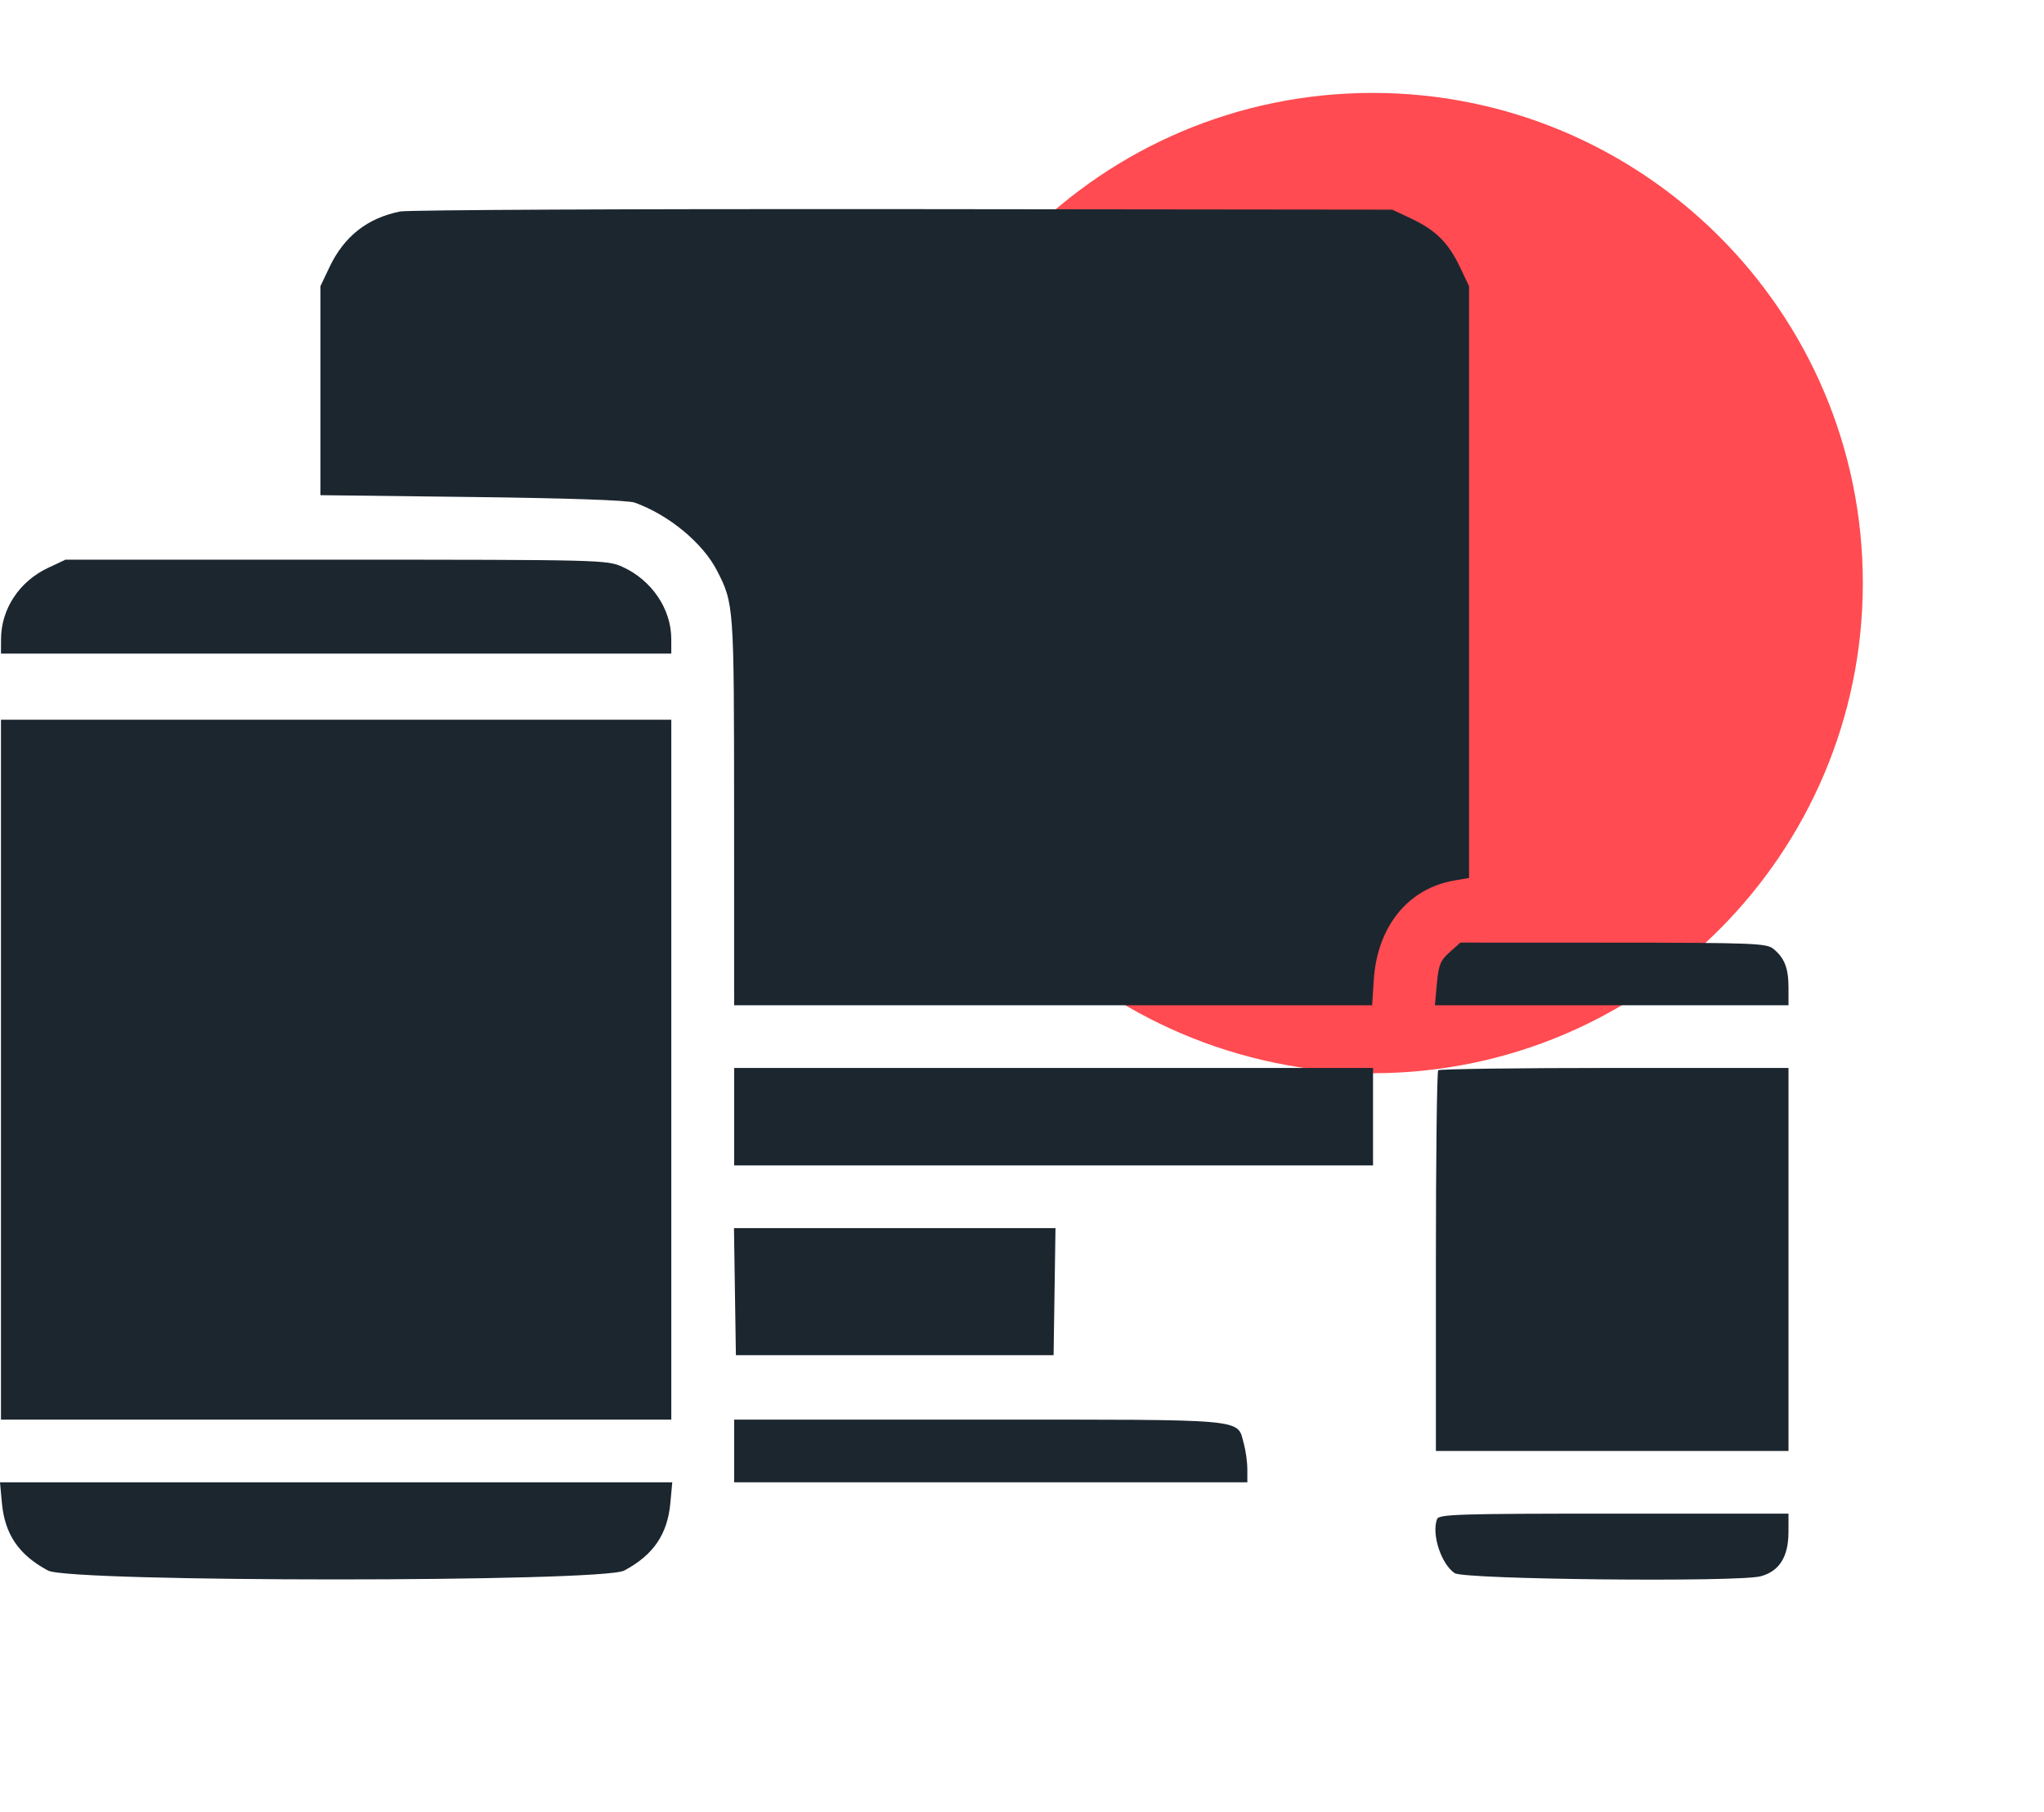
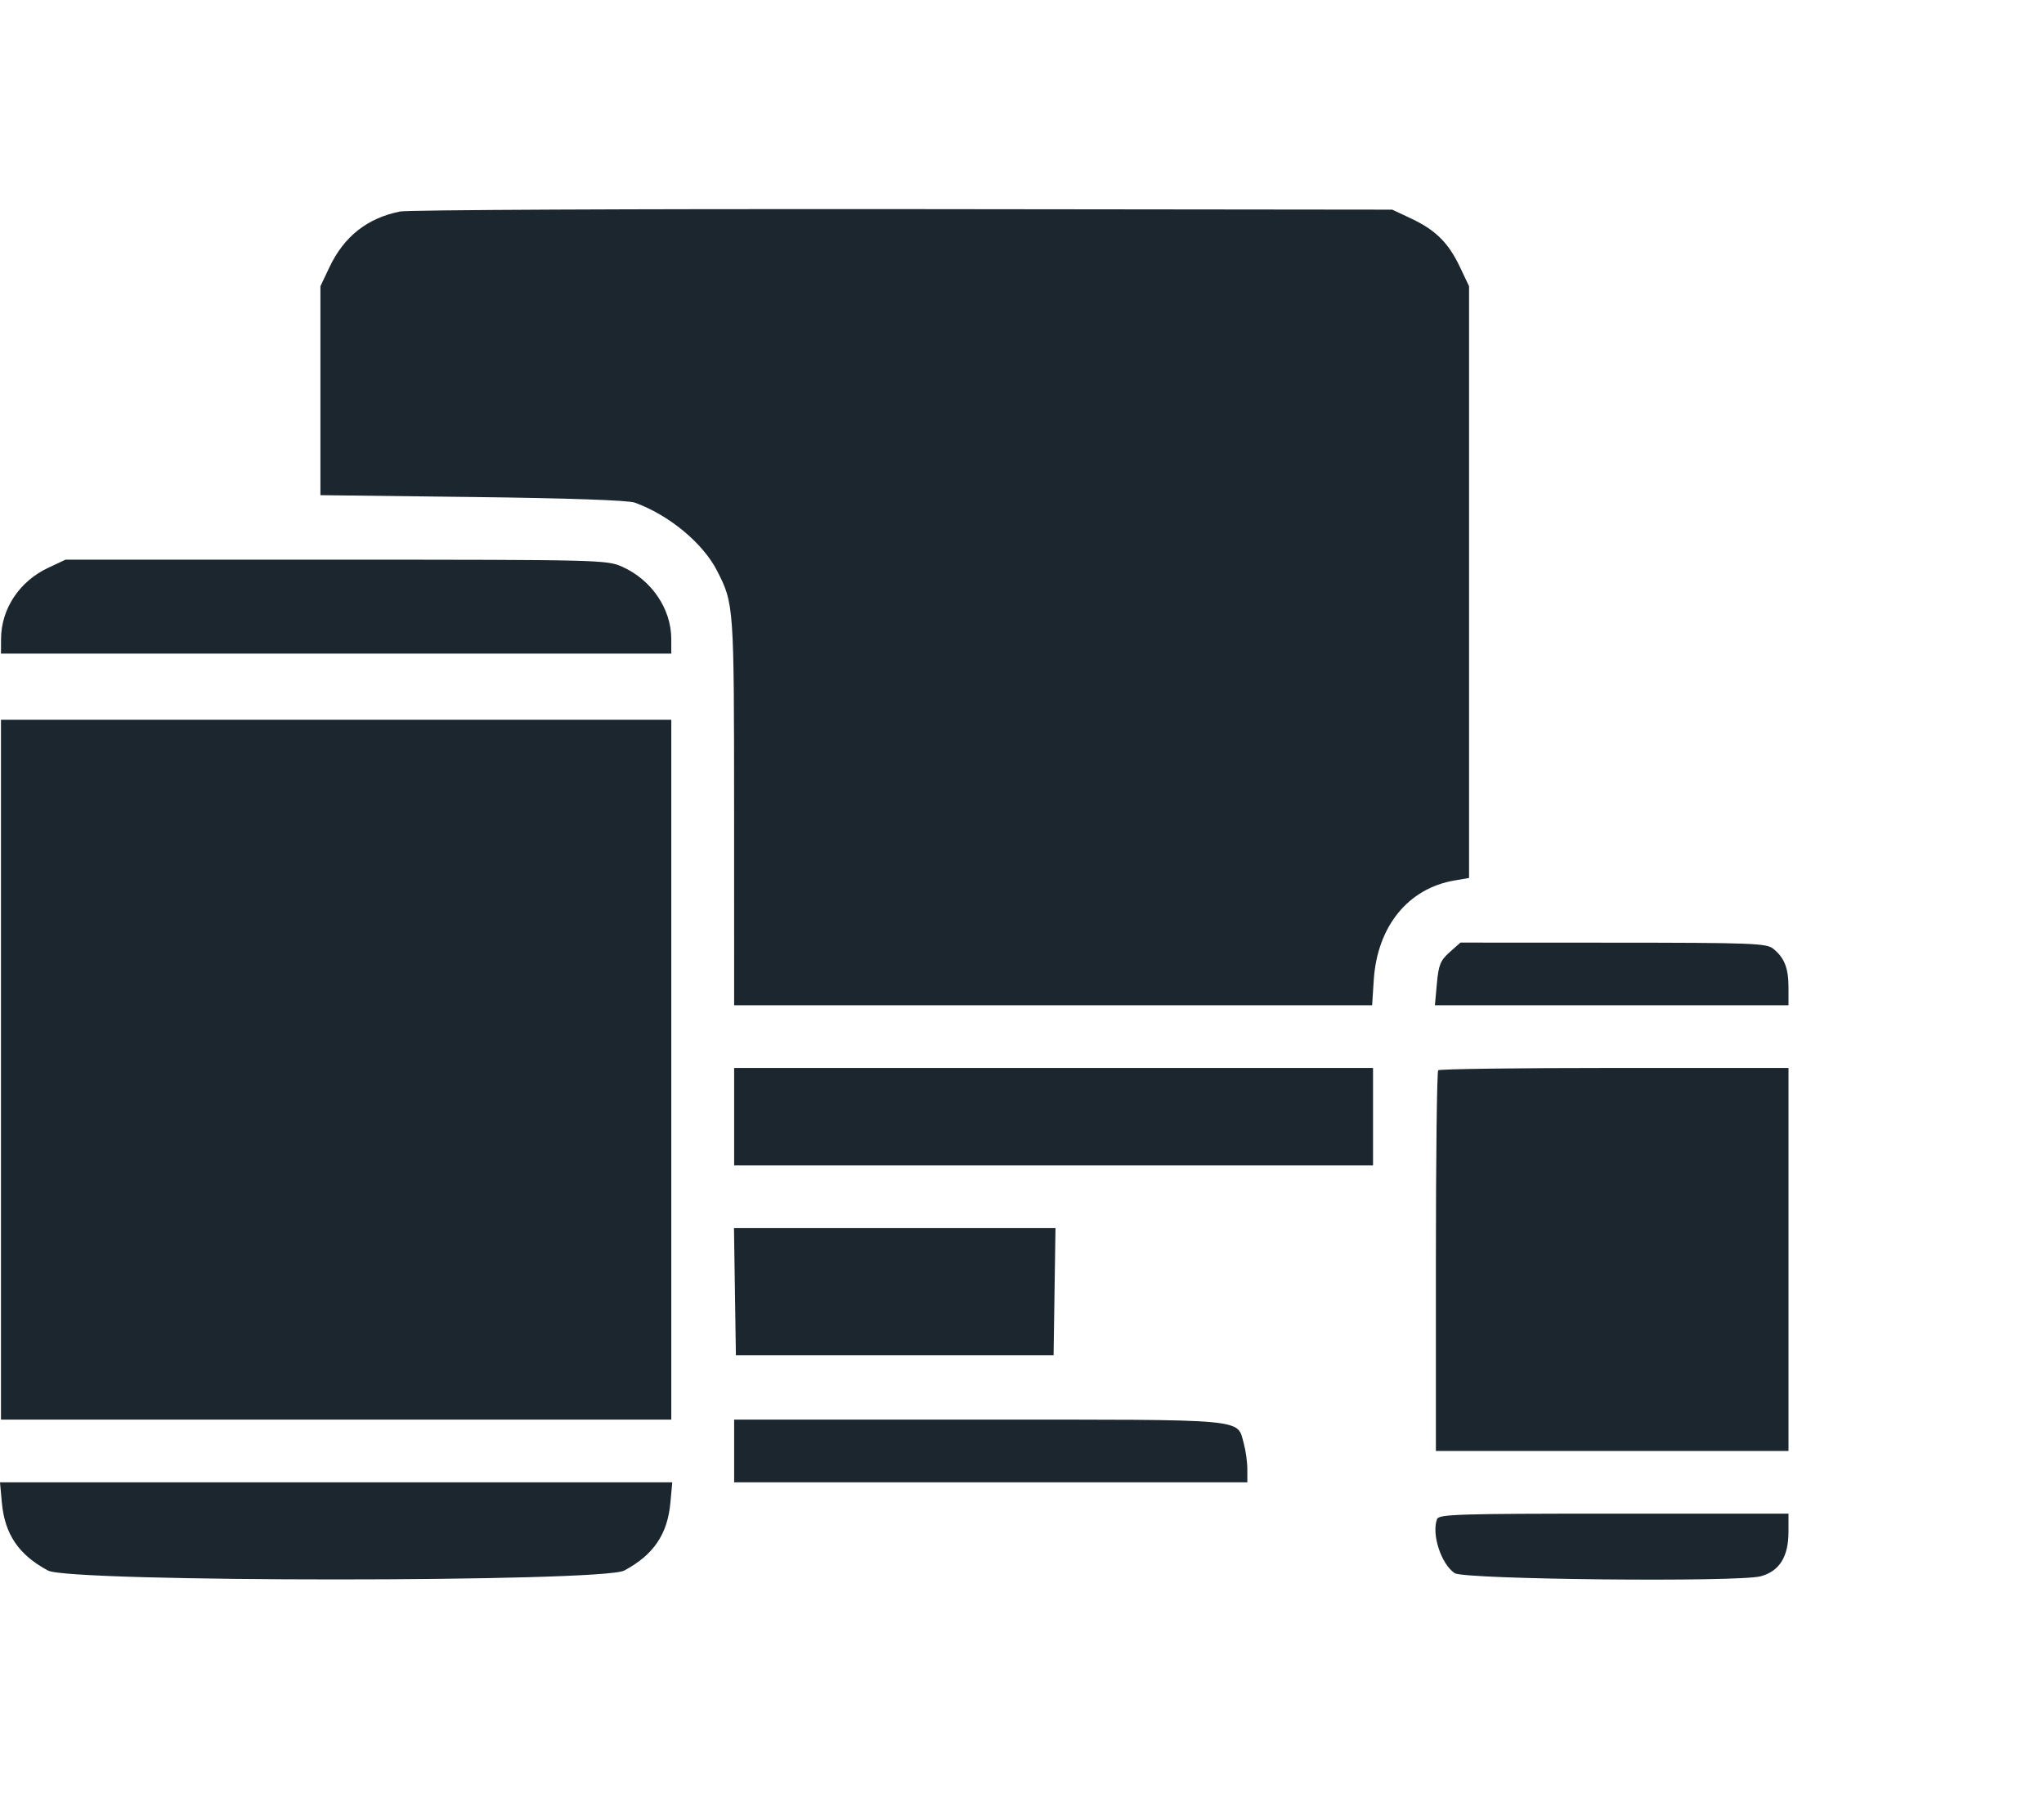
<svg xmlns="http://www.w3.org/2000/svg" width="88" height="78" viewBox="0 0 88 78" fill="none">
-   <path d="M80.2 25.1C80.2 36.7 70.8 46.2 59.1 46.2C47.4 46.1 38 36.7 38 25.1C38 13.5 47.4 4 59.1 4C70.7 4 80.2 13.4 80.2 25.1Z" fill="#FF4B51" />
  <path fill-rule="evenodd" clip-rule="evenodd" d="M17.229 9.104C15.817 9.386 14.813 10.176 14.186 11.498L13.795 12.322V16.819V21.316L20.334 21.395C24.471 21.445 27.039 21.534 27.327 21.637C28.794 22.163 30.261 23.377 30.87 24.566C31.599 25.993 31.603 26.047 31.605 34.918L31.607 43.275H45.34H59.074L59.144 42.188C59.294 39.88 60.623 38.242 62.622 37.902L63.247 37.795V25.059V12.322L62.856 11.498C62.361 10.456 61.812 9.907 60.767 9.414L59.94 9.025L38.897 9.002C27.323 8.99 17.572 9.036 17.229 9.104ZM2.071 24.445C0.837 25.025 0.052 26.209 0.045 27.499L0.042 28.136H14.472H28.901L28.9 27.499C28.897 26.21 28.055 24.97 26.797 24.401C26.135 24.102 25.873 24.095 14.472 24.093L2.822 24.092L2.071 24.445ZM0.042 46.048V61.112H14.472H28.901V46.048V30.984H14.472H0.042V46.048ZM62.411 40.99C62.013 41.345 61.935 41.538 61.862 42.34L61.777 43.275H69.388H77V42.516C77 41.676 76.826 41.232 76.344 40.842C76.051 40.606 75.451 40.583 69.449 40.58L62.876 40.577L62.411 40.99ZM31.607 48.071V50.17H45.36H59.113V48.071V45.973H45.36H31.607V48.071ZM61.919 46.073C61.864 46.128 61.819 49.838 61.819 54.317V62.461H69.409H77V54.217V45.973H69.51C65.39 45.973 61.974 46.018 61.919 46.073ZM31.641 55.603L31.682 58.339H38.521H45.36L45.401 55.603L45.442 52.868H38.521H31.6L31.641 55.603ZM31.607 62.461V63.81H42.654H53.702L53.701 63.248C53.701 62.939 53.632 62.44 53.548 62.139C53.247 61.056 53.862 61.112 42.134 61.112H31.607V62.461ZM0.08 64.685C0.204 66.049 0.807 66.936 2.069 67.61C3.02 68.118 25.923 68.118 26.874 67.61C28.136 66.936 28.739 66.049 28.863 64.685L28.943 63.81H14.472H0L0.08 64.685ZM61.87 65.392C61.622 66.036 62.046 67.335 62.63 67.722C63.043 67.996 74.835 68.115 75.802 67.856C76.607 67.64 76.999 67.015 76.999 65.946L77 65.159H69.48C62.815 65.159 61.949 65.186 61.87 65.392Z" fill="#1C262F" />
</svg>